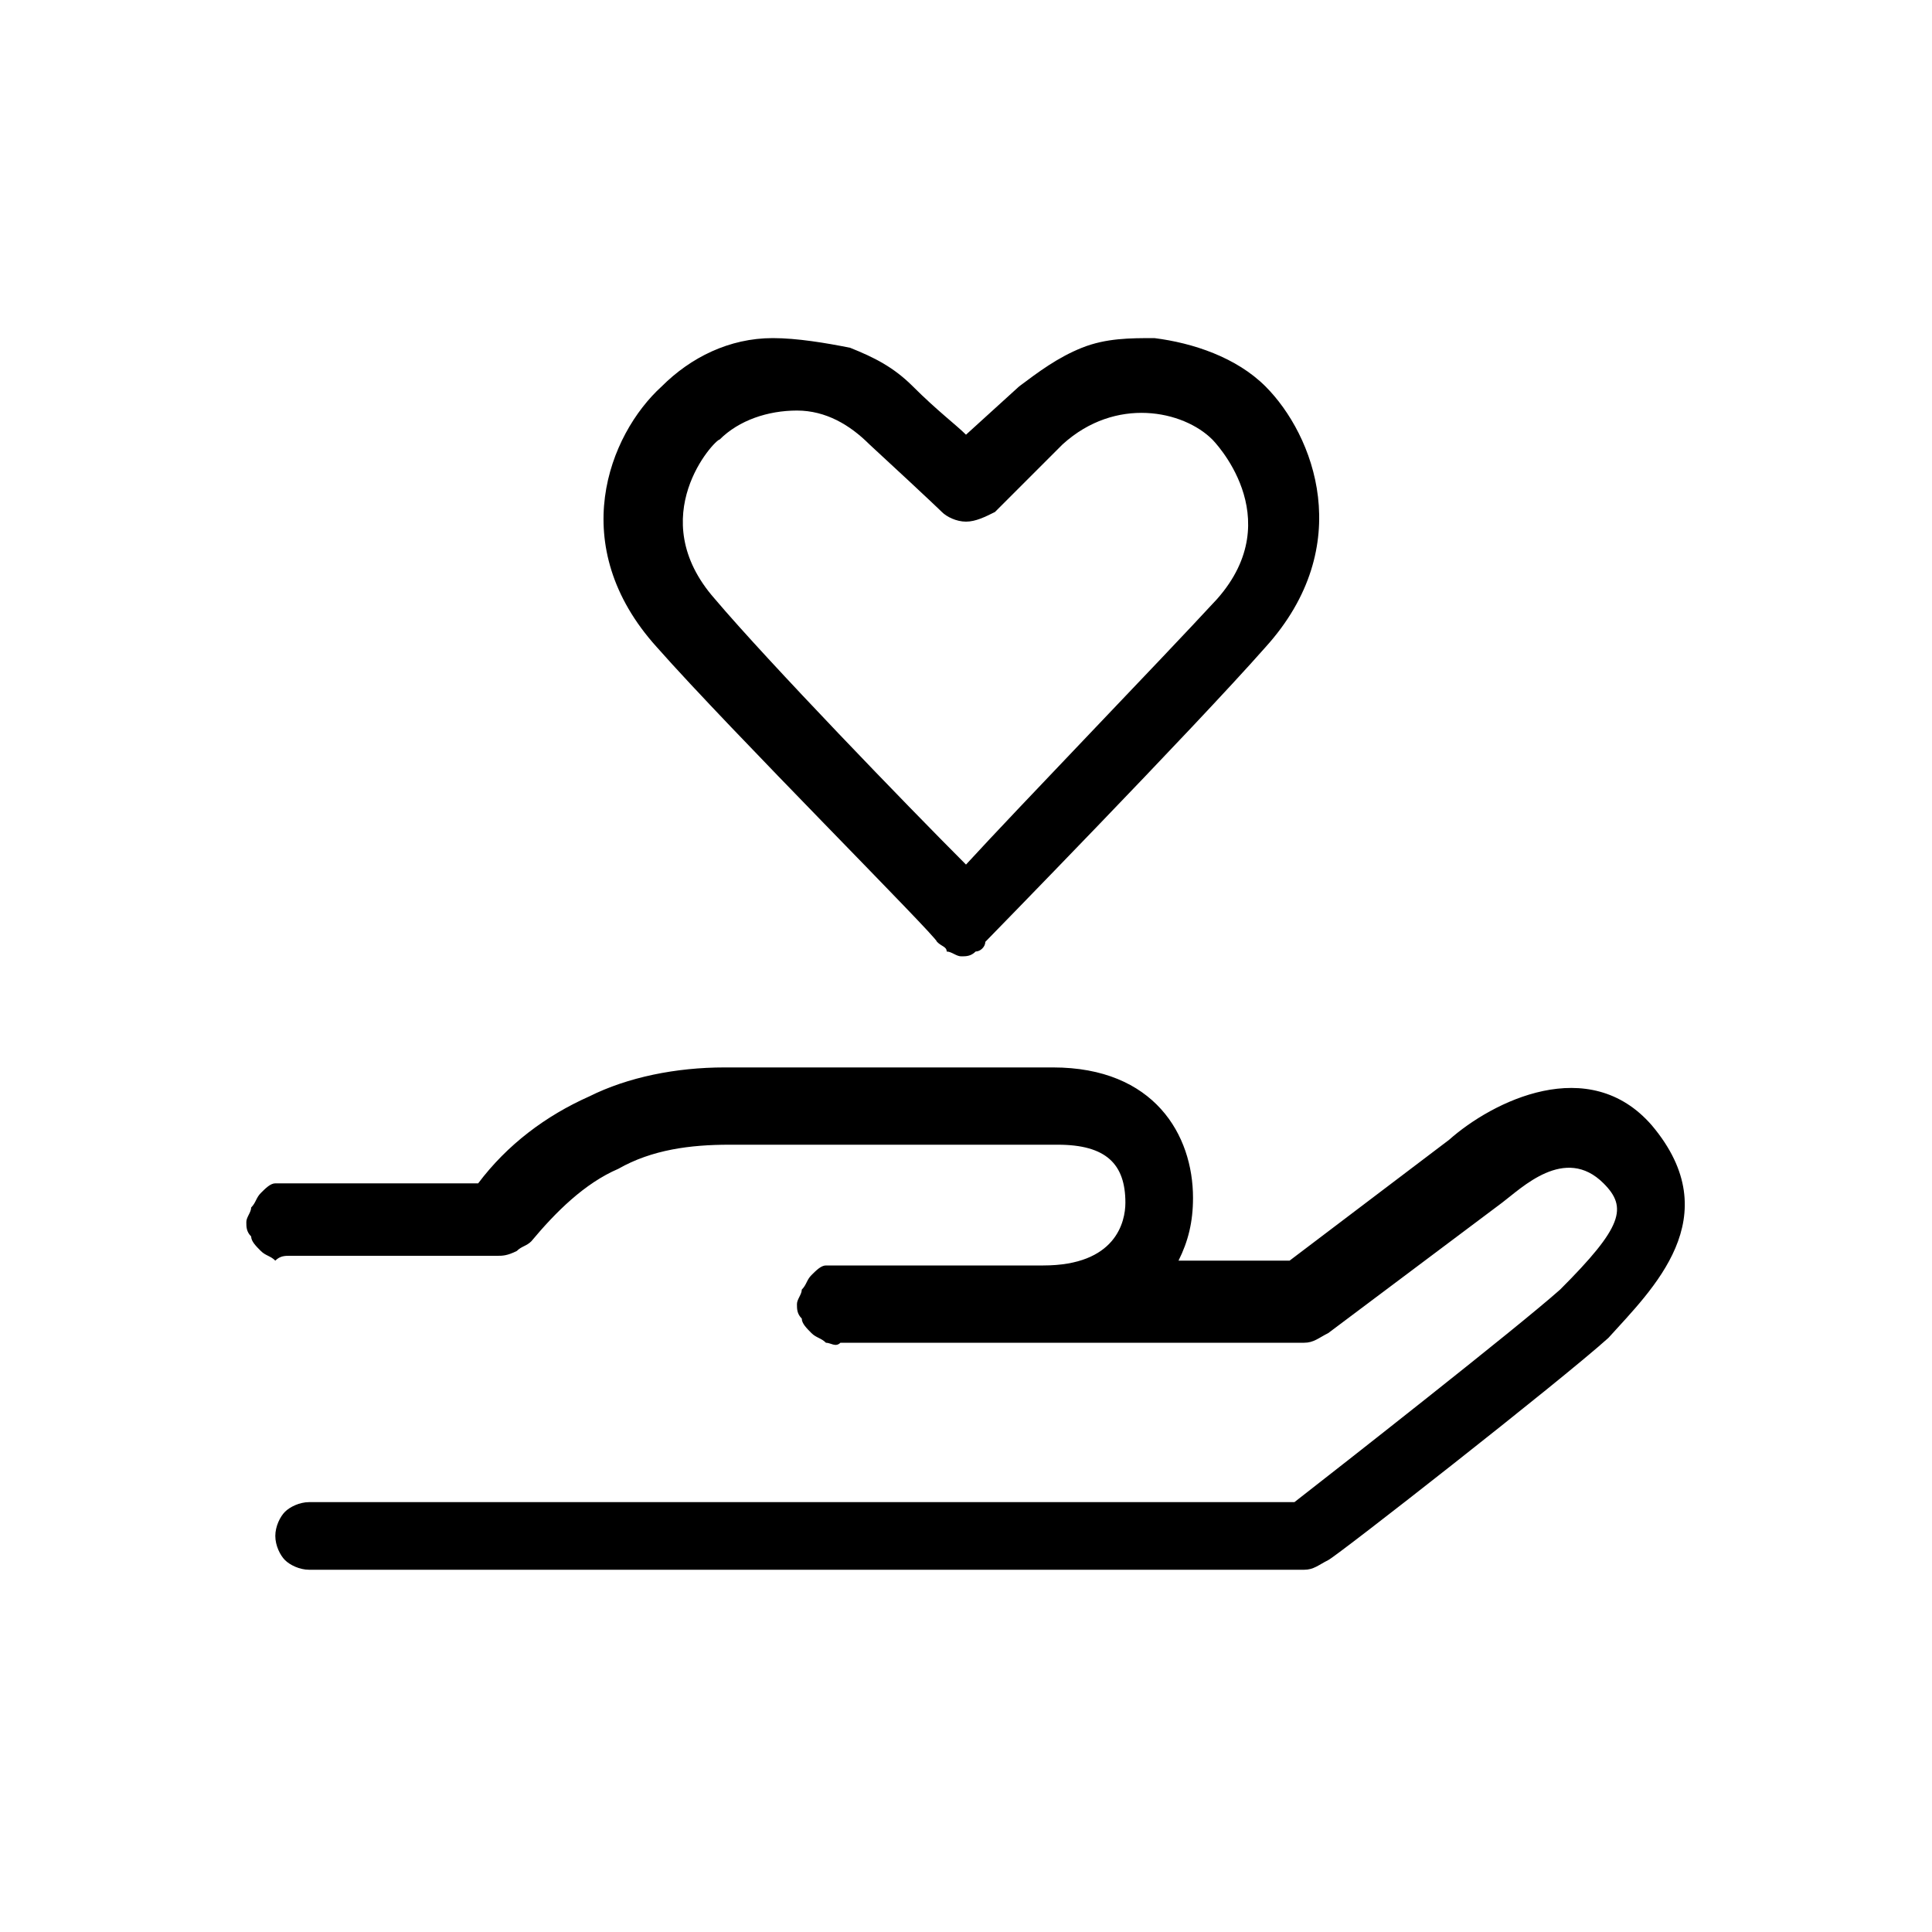
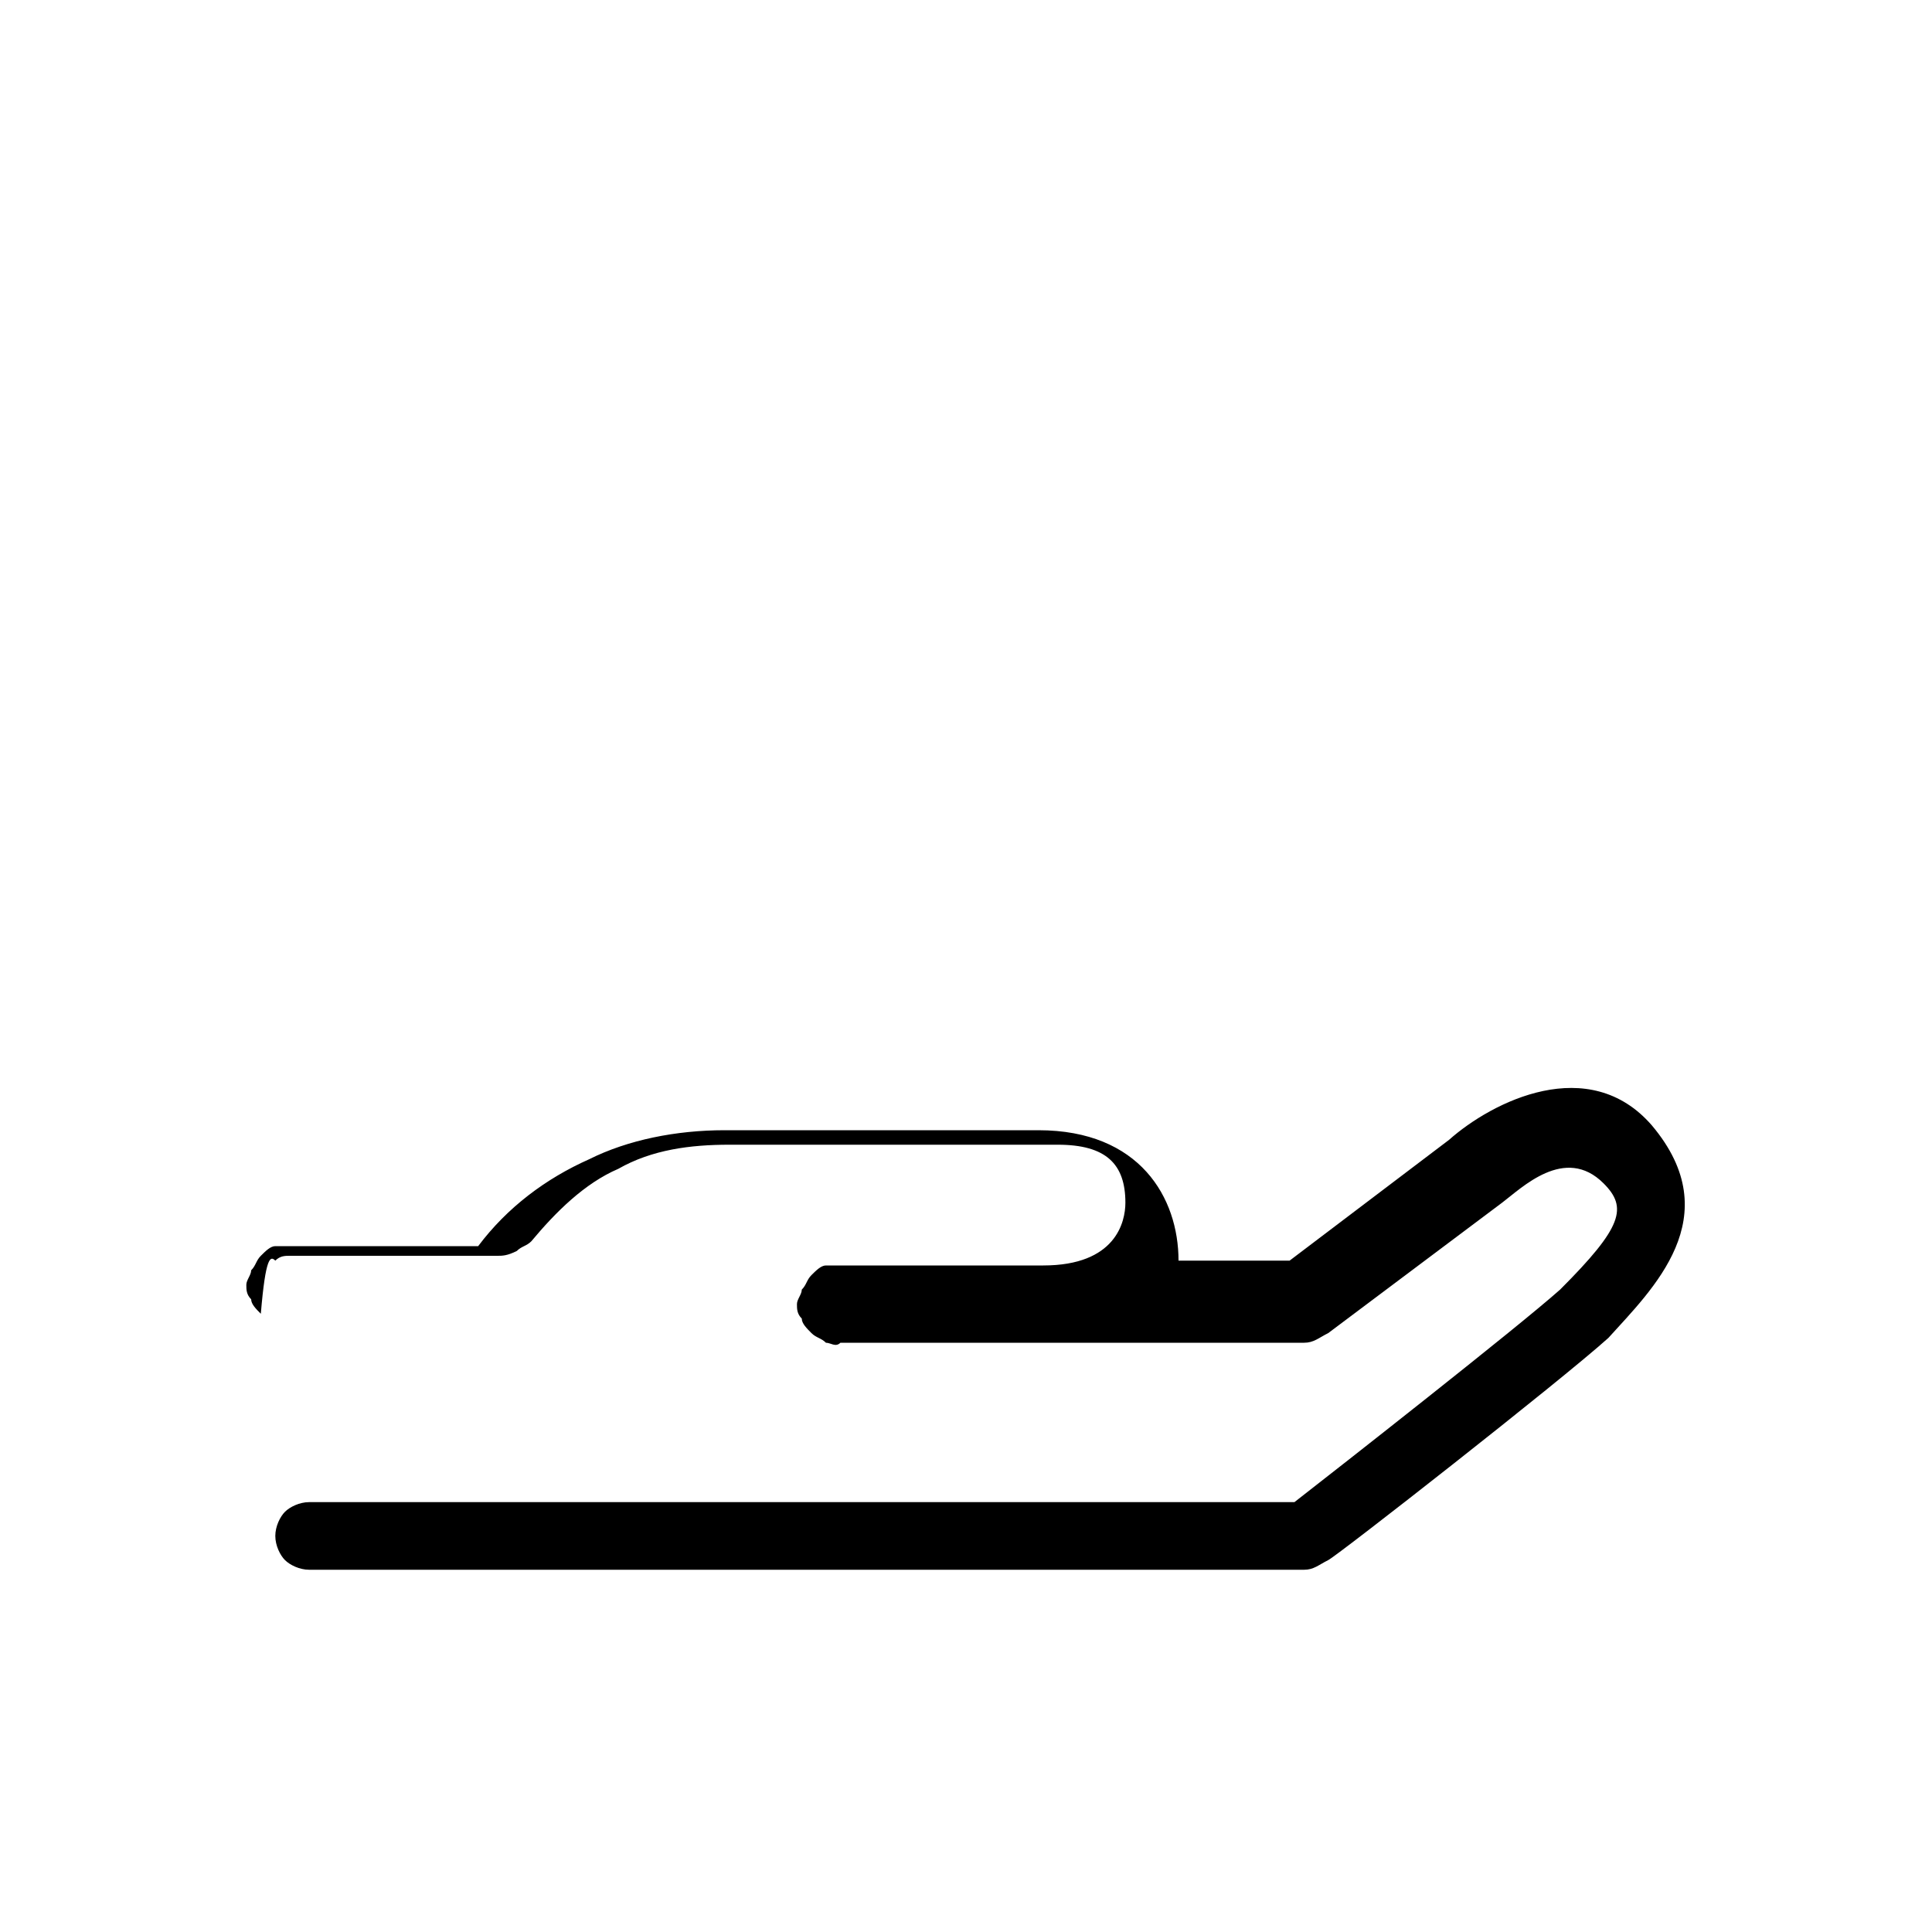
<svg xmlns="http://www.w3.org/2000/svg" version="1.1" id="Ebene_1" x="0px" y="0px" viewBox="0 0 40 40" style="enable-background:new 0 0 40 40;" xml:space="preserve">
  <style type="text/css">
	.st0{fill:none;}
</style>
  <g>
    <g>
      <rect class="st0" width="40" height="40" />
-       <path d="M26.2,8c-0.6-0.6-1.5-0.9-2.3-1c-0.5,0-1,0-1.5,0.2S21.5,7.7,21.1,8L20,9c-0.2-0.2-0.6-0.5-1.1-1    c-0.4-0.4-0.8-0.6-1.3-0.8C17.1,7.1,16.5,7,16,7c-0.9,0-1.7,0.4-2.3,1c-1.1,1-2,3.3-0.1,5.4c1.5,1.7,5.8,6,5.8,6.1    c0.1,0.1,0.2,0.1,0.2,0.2c0.1,0,0.2,0.1,0.3,0.1c0.1,0,0.2,0,0.3-0.1c0.1,0,0.2-0.1,0.2-0.2c0,0,4.3-4.4,5.8-6.1    C28.1,11.3,27.2,9,26.2,8z M25.2,12.4c-1.2,1.3-4.1,4.3-5.2,5.5c-1.2-1.2-4.1-4.2-5.2-5.5c-1.5-1.7,0-3.3,0.1-3.3    c0.4-0.4,1-0.6,1.6-0.6c0.6,0,1.1,0.3,1.5,0.7c1.3,1.2,1.5,1.4,1.5,1.4c0.1,0.1,0.3,0.2,0.5,0.2s0.4-0.1,0.6-0.2L22,9.2    c1.1-1,2.5-0.7,3.1-0.1C25.1,9.1,26.7,10.7,25.2,12.4z" />
-       <path d="M34.2,23.3c-1.3-1.5-3.3-0.5-4.2,0.3l-3.3,2.5h-2.3c0.2-0.4,0.3-0.8,0.3-1.3c0-1.3-0.8-2.7-2.9-2.7H15c-1,0-2,0.2-2.8,0.6    c-0.9,0.4-1.7,1-2.3,1.8H6c-0.1,0-0.2,0-0.3,0c-0.1,0-0.2,0.1-0.3,0.2c-0.1,0.1-0.1,0.2-0.2,0.3c0,0.1-0.1,0.2-0.1,0.3    c0,0.1,0,0.2,0.1,0.3c0,0.1,0.1,0.2,0.2,0.3C5.5,26,5.6,26,5.7,26.1C5.8,26,5.9,26,6,26h4.3c0.1,0,0.2,0,0.4-0.1    c0.1-0.1,0.2-0.1,0.3-0.2c0.5-0.6,1.1-1.2,1.8-1.5c0.7-0.4,1.5-0.5,2.3-0.5h6.8c1,0,1.4,0.4,1.4,1.2c0,0.4-0.2,1.3-1.7,1.3h-4.2    c-0.1,0-0.2,0-0.3,0c-0.1,0-0.2,0.1-0.3,0.2c-0.1,0.1-0.1,0.2-0.2,0.3c0,0.1-0.1,0.2-0.1,0.3c0,0.1,0,0.2,0.1,0.3    c0,0.1,0.1,0.2,0.2,0.3s0.2,0.1,0.3,0.2c0.1,0,0.2,0.1,0.3,0H27c0.2,0,0.3-0.1,0.5-0.2l3.6-2.7c0.4-0.3,1.3-1.2,2.1-0.4    c0.5,0.5,0.4,0.9-0.9,2.2c-0.9,0.8-4.6,3.7-5.5,4.4H6.4c-0.2,0-0.4,0.1-0.5,0.2s-0.2,0.3-0.2,0.5s0.1,0.4,0.2,0.5s0.3,0.2,0.5,0.2    H27c0.2,0,0.3-0.1,0.5-0.2c0.2-0.1,4.8-3.7,5.8-4.6C34.2,26.7,35.8,25.2,34.2,23.3z" />
+       <path d="M34.2,23.3c-1.3-1.5-3.3-0.5-4.2,0.3l-3.3,2.5h-2.3c0-1.3-0.8-2.7-2.9-2.7H15c-1,0-2,0.2-2.8,0.6    c-0.9,0.4-1.7,1-2.3,1.8H6c-0.1,0-0.2,0-0.3,0c-0.1,0-0.2,0.1-0.3,0.2c-0.1,0.1-0.1,0.2-0.2,0.3c0,0.1-0.1,0.2-0.1,0.3    c0,0.1,0,0.2,0.1,0.3c0,0.1,0.1,0.2,0.2,0.3C5.5,26,5.6,26,5.7,26.1C5.8,26,5.9,26,6,26h4.3c0.1,0,0.2,0,0.4-0.1    c0.1-0.1,0.2-0.1,0.3-0.2c0.5-0.6,1.1-1.2,1.8-1.5c0.7-0.4,1.5-0.5,2.3-0.5h6.8c1,0,1.4,0.4,1.4,1.2c0,0.4-0.2,1.3-1.7,1.3h-4.2    c-0.1,0-0.2,0-0.3,0c-0.1,0-0.2,0.1-0.3,0.2c-0.1,0.1-0.1,0.2-0.2,0.3c0,0.1-0.1,0.2-0.1,0.3c0,0.1,0,0.2,0.1,0.3    c0,0.1,0.1,0.2,0.2,0.3s0.2,0.1,0.3,0.2c0.1,0,0.2,0.1,0.3,0H27c0.2,0,0.3-0.1,0.5-0.2l3.6-2.7c0.4-0.3,1.3-1.2,2.1-0.4    c0.5,0.5,0.4,0.9-0.9,2.2c-0.9,0.8-4.6,3.7-5.5,4.4H6.4c-0.2,0-0.4,0.1-0.5,0.2s-0.2,0.3-0.2,0.5s0.1,0.4,0.2,0.5s0.3,0.2,0.5,0.2    H27c0.2,0,0.3-0.1,0.5-0.2c0.2-0.1,4.8-3.7,5.8-4.6C34.2,26.7,35.8,25.2,34.2,23.3z" />
    </g>
  </g>
</svg>